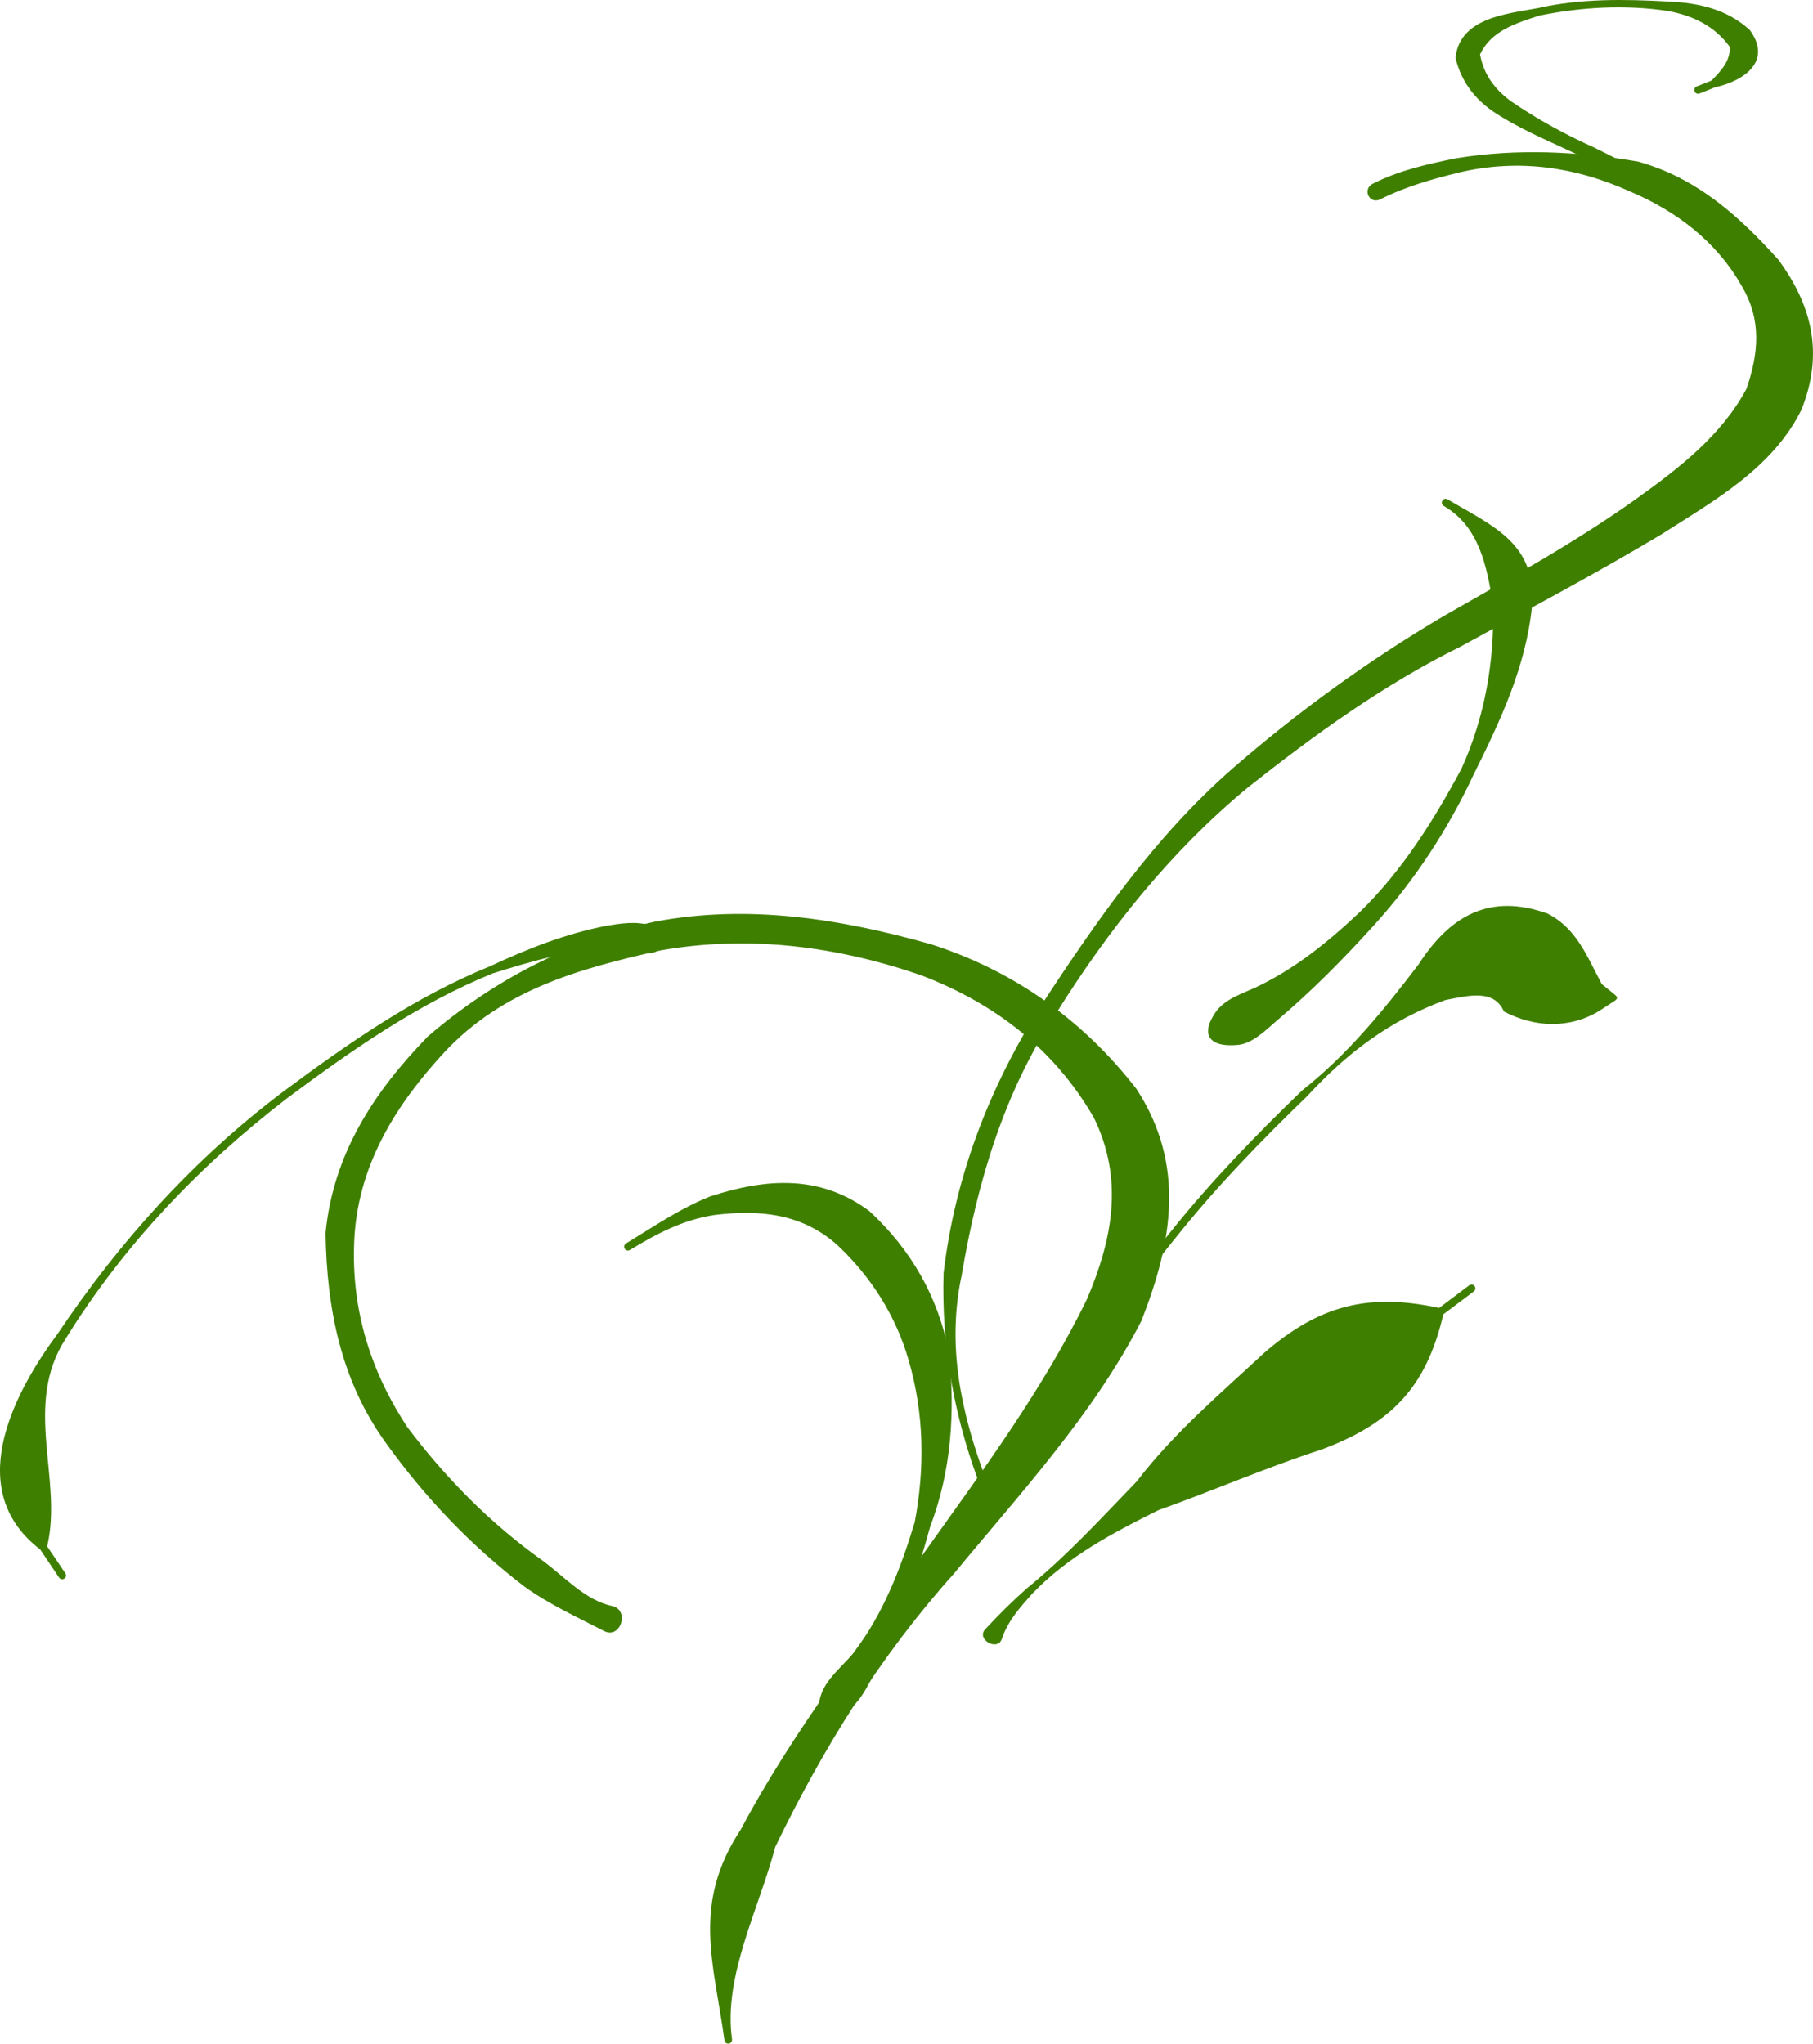
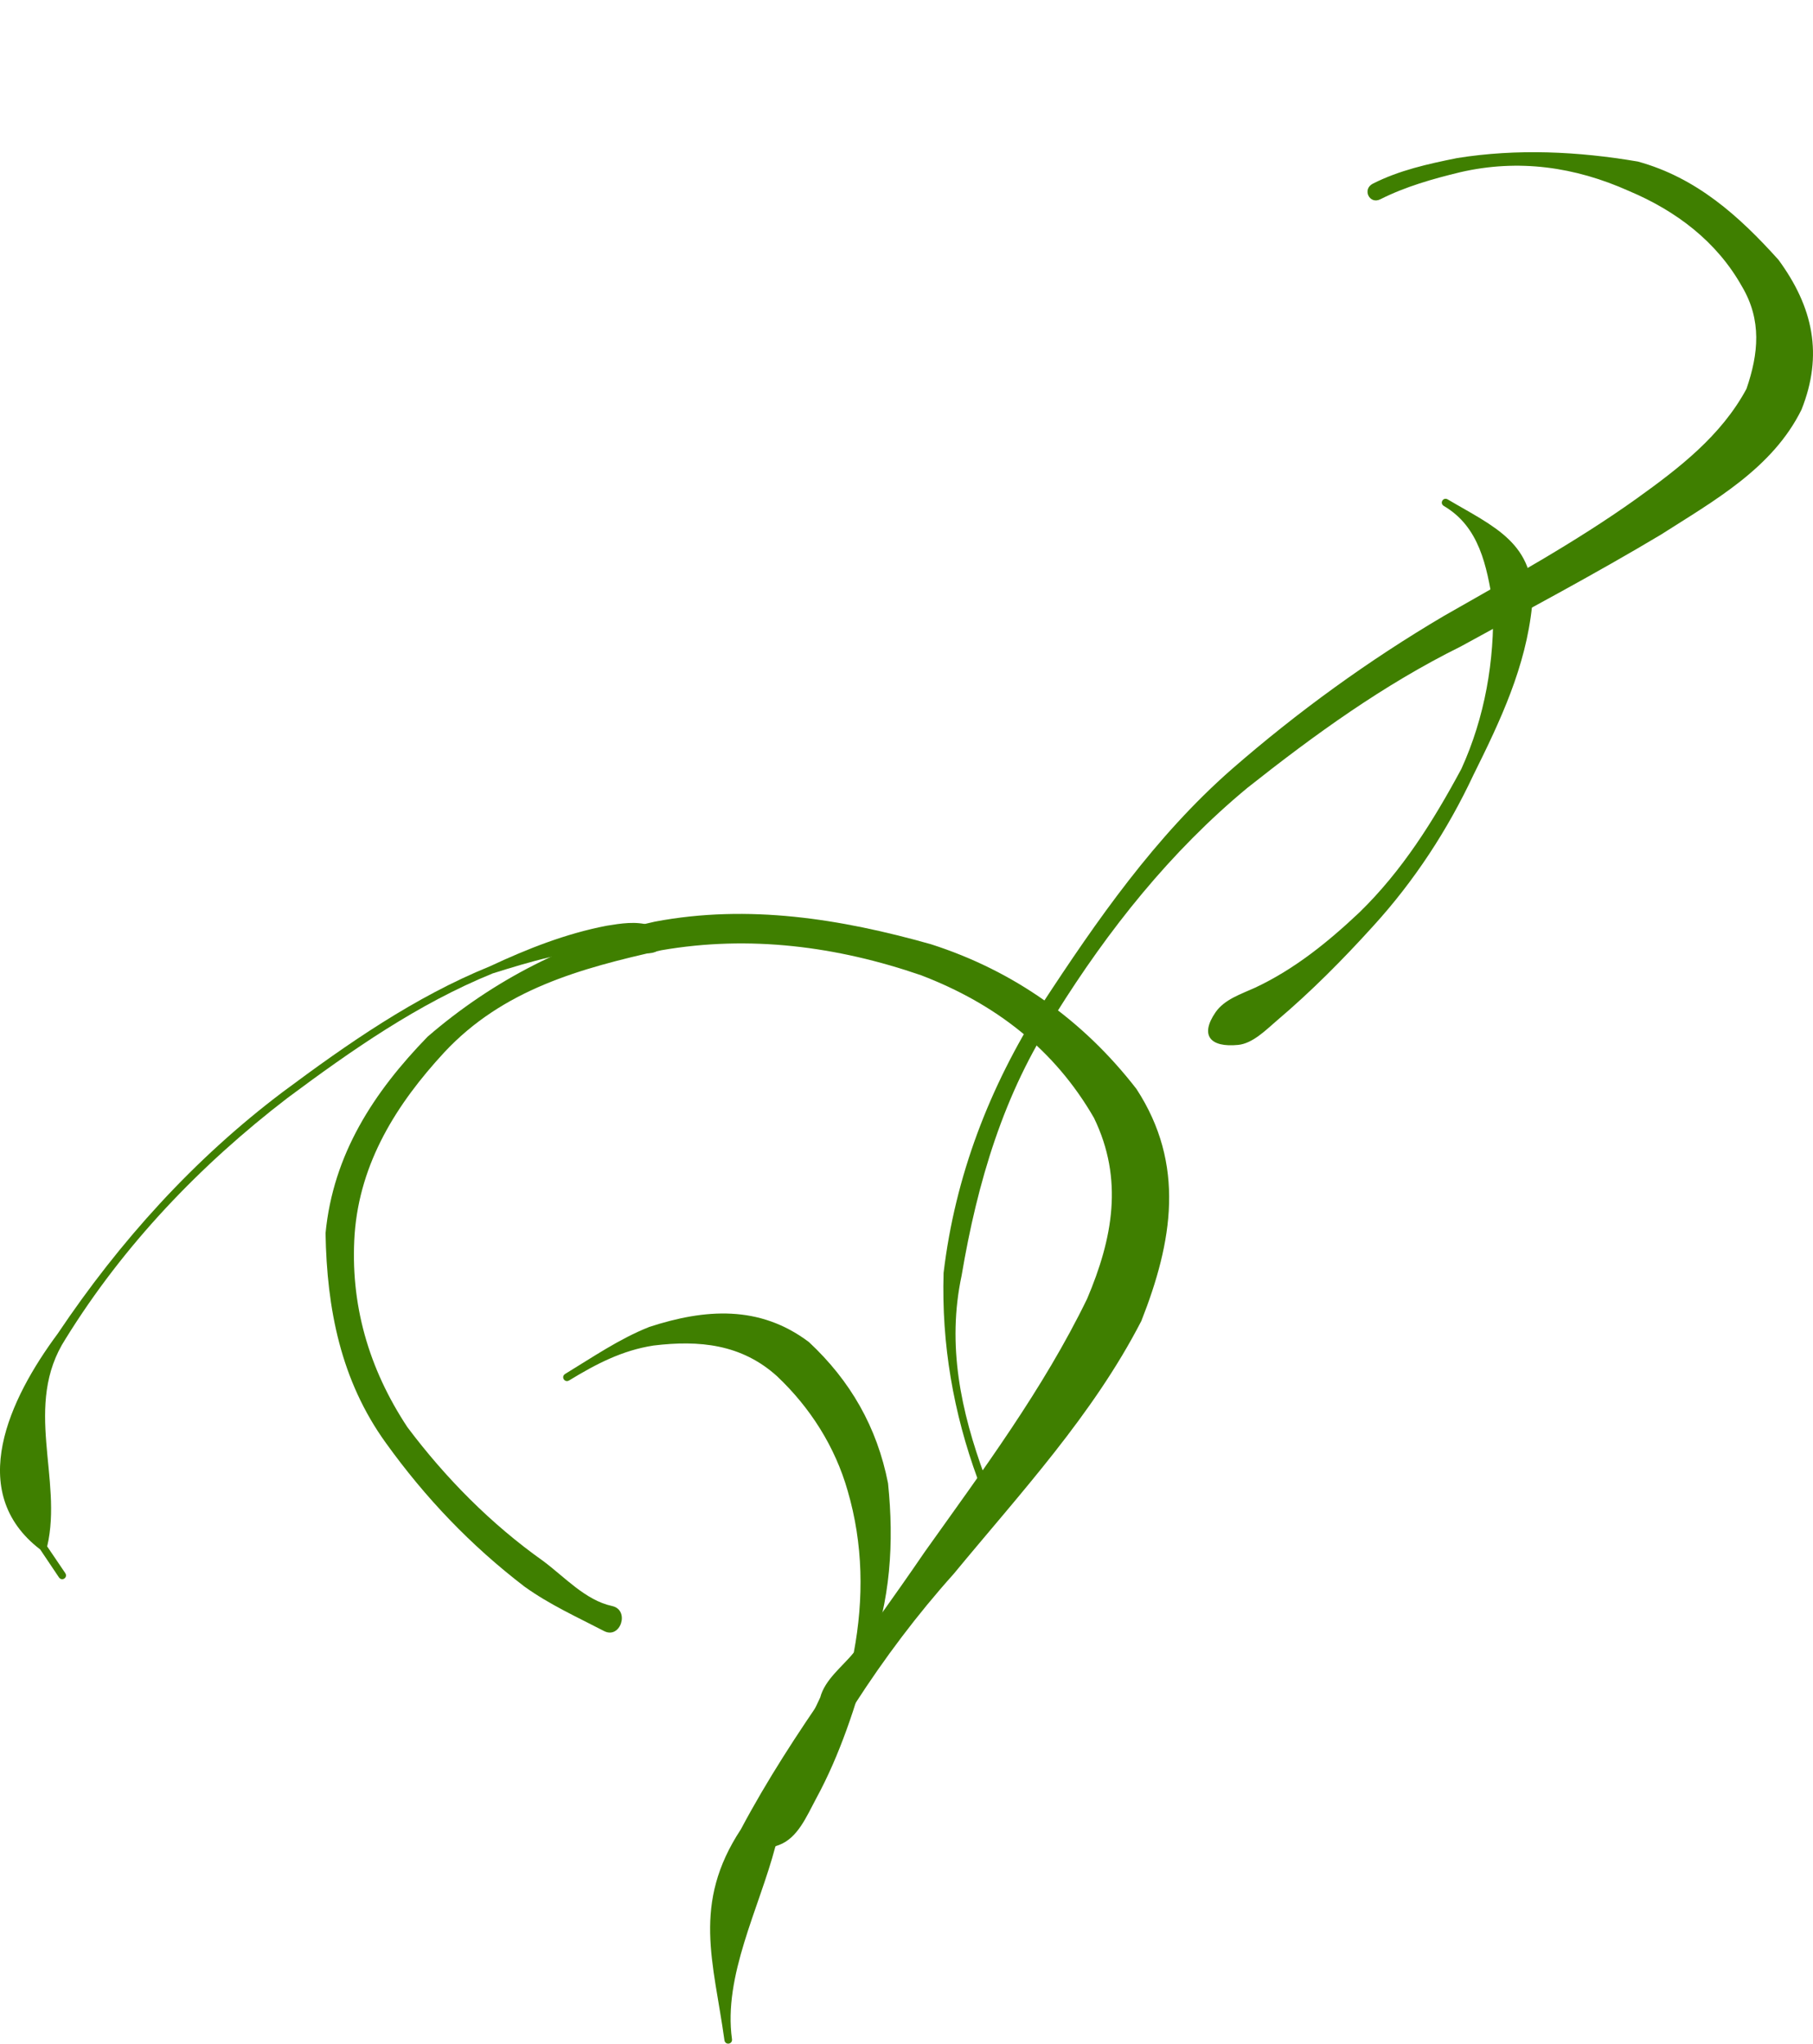
<svg xmlns="http://www.w3.org/2000/svg" width="339.693" height="382.974">
  <title>Green leaves swirl</title>
  <g>
    <title>Layer 1</title>
    <g id="layer1">
      <g id="g2422">
        <path d="m113.173,305.649c-5.078,-2.641 -10.208,-4.947 -14.914,-8.333c-10.057,-7.706 -18.565,-16.623 -25.949,-26.898c-8.473,-11.733 -11.071,-25.171 -11.315,-39.318c1.427,-14.806 9.026,-26.431 19.117,-36.822c12.298,-10.63 26.768,-18.044 42.584,-21.564c17.51,-3.315 34.811,-0.54 51.714,4.227c15.621,5.003 28.553,14.251 38.521,27.124c9.232,14.172 6.76,28.65 0.917,43.476c-9.063,17.611 -22.656,32.242 -35.163,47.406c-13.735,15.316 -24.493,32.687 -33.417,51.128c-3.054,11.607 -9.777,24.223 -8.122,36.043c0.14,1 -1.278,1.197 -1.415,0.196l0,0c-2.022,-14.672 -6.13,-25.501 3.087,-39.515c9.786,-18.428 22.734,-34.794 34.457,-51.999c10.872,-15.281 22.19,-30.487 30.41,-47.405c4.8,-11.295 6.877,-22.389 1.282,-33.913c-7.424,-12.871 -18.485,-21.391 -32.374,-26.717c-15.756,-5.428 -32.136,-7.564 -48.702,-4.687c-15.167,3.383 -29.669,7.339 -40.668,19.149c-8.896,9.635 -15.78,20.58 -16.775,33.999c-0.888,13.135 2.607,25.21 9.891,36.235c7.157,9.532 15.682,18.162 25.426,25.062c4.025,2.996 7.935,7.369 12.914,8.44c3.403,0.731 1.582,6.292 -1.506,4.686z" fill="#3f7f00" id="path2318" />
        <path d="m257.227,34.417c4.973,-2.521 10.336,-3.692 15.76,-4.791c11.285,-1.808 22.673,-1.259 33.885,0.647c10.962,3.01 18.969,10.197 26.358,18.423c6.508,8.882 8.394,17.81 4.31,28.067c-5.431,11.007 -16.413,17.081 -26.374,23.447c-12.29,7.349 -24.939,14.05 -37.482,20.945c-14.445,7.149 -27.382,16.518 -39.961,26.482c-14.421,11.945 -26.037,26.558 -35.907,42.366c-9.792,14.862 -14.709,31.666 -17.641,49.021c-2.784,13.043 -0.153,25.415 4.351,37.659c0.349,0.948 -0.993,1.441 -1.341,0.493l0,0c-4.563,-12.451 -6.791,-25.318 -6.39,-38.638c2.166,-18.13 8.557,-34.79 18.356,-50.238c10.388,-15.88 21.284,-31.568 35.655,-44.17c12.319,-10.735 25.599,-20.367 39.679,-28.676c12.228,-6.998 24.642,-13.788 36.117,-21.989c7.98,-5.724 15.871,-11.775 20.627,-20.597c2.262,-6.585 2.892,-12.873 -0.837,-19.171c-4.714,-8.417 -12.321,-14.17 -21.166,-17.901c-10.143,-4.542 -20.689,-6.051 -31.651,-3.519c-5.107,1.238 -10.232,2.686 -14.943,5.064c-2.048,1.034 -3.451,-1.887 -1.405,-2.924z" fill="#3f7f00" id="path2324" />
        <path d="m227.746,189.703c1.661,-2.418 4.79,-3.422 7.427,-4.619c7.371,-3.456 13.662,-8.561 19.539,-14.109c8.01,-7.794 13.854,-17.135 19.102,-26.899c4.393,-9.653 6.237,-20.26 5.916,-30.818c-1.164,-7.237 -2.571,-14.545 -9.195,-18.435c-0.871,-0.512 -0.143,-1.746 0.726,-1.23l0,0c8.566,5.079 16.641,8.228 15.792,19.966c-1.164,11.398 -5.922,21.48 -10.979,31.651c-4.831,10.308 -11.078,19.876 -18.762,28.307c-5.686,6.282 -11.646,12.295 -18.117,17.776c-2.087,1.804 -4.522,4.252 -7.206,4.518c-5.234,0.52 -7.221,-1.773 -4.243,-6.108z" fill="#3f7f00" id="path2326" />
-         <path d="m153.685,318.083c0.881,-3.32 4.056,-5.701 6.279,-8.368c5.548,-7.372 8.772,-15.714 11.423,-24.463c1.92,-10.176 1.762,-20.395 -1.136,-30.327c-2.361,-8.29 -7.018,-15.61 -13.25,-21.502c-6.661,-6.012 -14.574,-6.777 -23.126,-5.738c-5.894,0.903 -10.803,3.486 -15.804,6.533c-0.863,0.525 -1.606,-0.696 -0.743,-1.221l0,0c5.139,-3.123 10.134,-6.569 15.753,-8.8c10.443,-3.4 20.645,-4.149 29.912,2.842c7.758,7.241 12.759,15.937 14.816,26.452c1.152,11.103 0.474,22.047 -3.527,32.599c-2.508,9.077 -5.453,18.257 -9.967,26.536c-1.762,3.272 -3.401,7.326 -6.915,8.652c-3.241,1.224 -4.603,0.154 -3.715,-3.195z" fill="#3f7f00" id="path2372" />
-         <path d="m199.608,257.93c2.466,-2.001 3.96,-4.805 5.595,-7.47c4.23,-7.088 9.27,-13.622 14.459,-20.022c7.447,-9.286 15.743,-17.808 24.289,-26.073c8.598,-6.803 15.251,-14.995 21.832,-23.626c6.024,-9.342 13.468,-13.337 24.147,-9.554c5.552,2.826 7.422,8.1 10.2,13.251c0.746,0.6 1.492,1.201 2.239,1.801c0.787,0.633 0.847,0.877 0,1.428l0,0c-0.923,0.601 -1.846,1.202 -2.769,1.803c-5.538,3.34 -12.032,3.103 -17.811,0.091c-1.886,-4.289 -6.688,-2.976 -10.996,-2.149c-10.333,3.811 -18.371,9.852 -25.849,17.982c-8.505,8.224 -16.761,16.705 -24.173,25.946c-5.15,6.351 -10.152,12.834 -14.35,19.868c-1.61,2.626 -3.523,5.176 -4.309,8.189c-0.517,1.985 -4.097,-0.173 -2.504,-1.465z" fill="#3f7f00" id="path2374" />
+         <path d="m153.685,318.083c0.881,-3.32 4.056,-5.701 6.279,-8.368c1.92,-10.176 1.762,-20.395 -1.136,-30.327c-2.361,-8.29 -7.018,-15.61 -13.25,-21.502c-6.661,-6.012 -14.574,-6.777 -23.126,-5.738c-5.894,0.903 -10.803,3.486 -15.804,6.533c-0.863,0.525 -1.606,-0.696 -0.743,-1.221l0,0c5.139,-3.123 10.134,-6.569 15.753,-8.8c10.443,-3.4 20.645,-4.149 29.912,2.842c7.758,7.241 12.759,15.937 14.816,26.452c1.152,11.103 0.474,22.047 -3.527,32.599c-2.508,9.077 -5.453,18.257 -9.967,26.536c-1.762,3.272 -3.401,7.326 -6.915,8.652c-3.241,1.224 -4.603,0.154 -3.715,-3.195z" fill="#3f7f00" id="path2372" />
        <path d="m121.147,178.606c-2.376,-0.206 -4.771,-0.495 -7.169,-0.663c-7.42,0.071 -14.65,2.275 -21.674,4.474c-13.997,5.703 -26.403,14.377 -38.455,23.349c-16.384,12.584 -30.689,27.552 -41.558,45.121c-8.048,12.465 -0.472,26.271 -3.453,38.906c1.128,1.664 2.255,3.329 3.383,4.993c0.566,0.837 -0.621,1.638 -1.184,0.799l0,0c-1.169,-1.74 -2.339,-3.481 -3.508,-5.222c-14.069,-10.78 -5.742,-28.283 3.279,-40.432c11.585,-17.285 25.513,-32.739 42.189,-45.311c12.156,-9.047 24.671,-17.789 38.79,-23.535c7.041,-3.288 14.228,-6.136 21.892,-7.606c2.66,-0.434 5.488,-0.89 8.077,-0.08c3.538,1.107 3.085,5.527 -0.608,5.207z" fill="#3f7f00" id="path2380" />
-         <path d="m184.589,305.327c2.473,-2.673 5.072,-5.263 7.81,-7.68c7.482,-6.093 13.931,-13.141 20.619,-20.074c6.849,-8.984 15.607,-16.382 23.862,-24.064c10.331,-8.93 19.511,-11.265 32.762,-8.408c1.869,-1.405 3.738,-2.809 5.607,-4.214c0.808,-0.606 1.666,0.536 0.858,1.143l0,0c-1.892,1.42 -3.784,2.841 -5.676,4.262c-3.178,13.649 -9.669,20.418 -22.772,25.324c-10.401,3.38 -20.353,7.728 -30.639,11.395c-8.548,4.265 -16.943,8.653 -23.614,15.65c-2.312,2.588 -4.58,5.114 -5.693,8.46c-0.804,2.417 -4.854,0.076 -3.124,-1.794z" fill="#3f7f00" id="path2394" />
-         <path d="m320.09,42.454c-2.167,-1.164 -4.283,-2.495 -6.465,-3.672c-4.994,-3.492 -10.471,-6.22 -15.983,-8.784c-5.454,-2.765 -11.194,-4.938 -16.405,-8.161c-4.402,-2.583 -7.33,-6.067 -8.532,-11.002c0.813,-7.465 9.4,-8.207 15.377,-9.304c8.075,-1.844 16.321,-1.688 24.526,-1.243c5.72,0.258 10.957,1.422 15.249,5.34c4.26,5.856 -1.067,9.516 -6.493,10.728c-0.963,0.383 -1.926,0.766 -2.888,1.15c-0.939,0.373 -1.466,-0.958 -0.527,-1.328l0,0c0.915,-0.362 1.831,-0.723 2.746,-1.084c1.853,-1.944 3.472,-3.597 3.418,-6.299c-2.831,-3.891 -6.853,-5.876 -11.681,-6.753c-7.981,-1.187 -16.096,-0.724 -24,0.874c-4.449,1.46 -8.995,2.812 -11.127,7.267c0.681,3.724 2.625,6.435 5.788,8.789c4.954,3.375 10.199,6.262 15.671,8.712c5.438,2.745 10.912,5.477 16.637,7.579c2.445,1.152 5.123,1.976 7.212,3.733c2.317,1.948 0.144,4.891 -2.523,3.458z" fill="#3f7f00" id="path2400" />
      </g>
    </g>
  </g>
</svg>